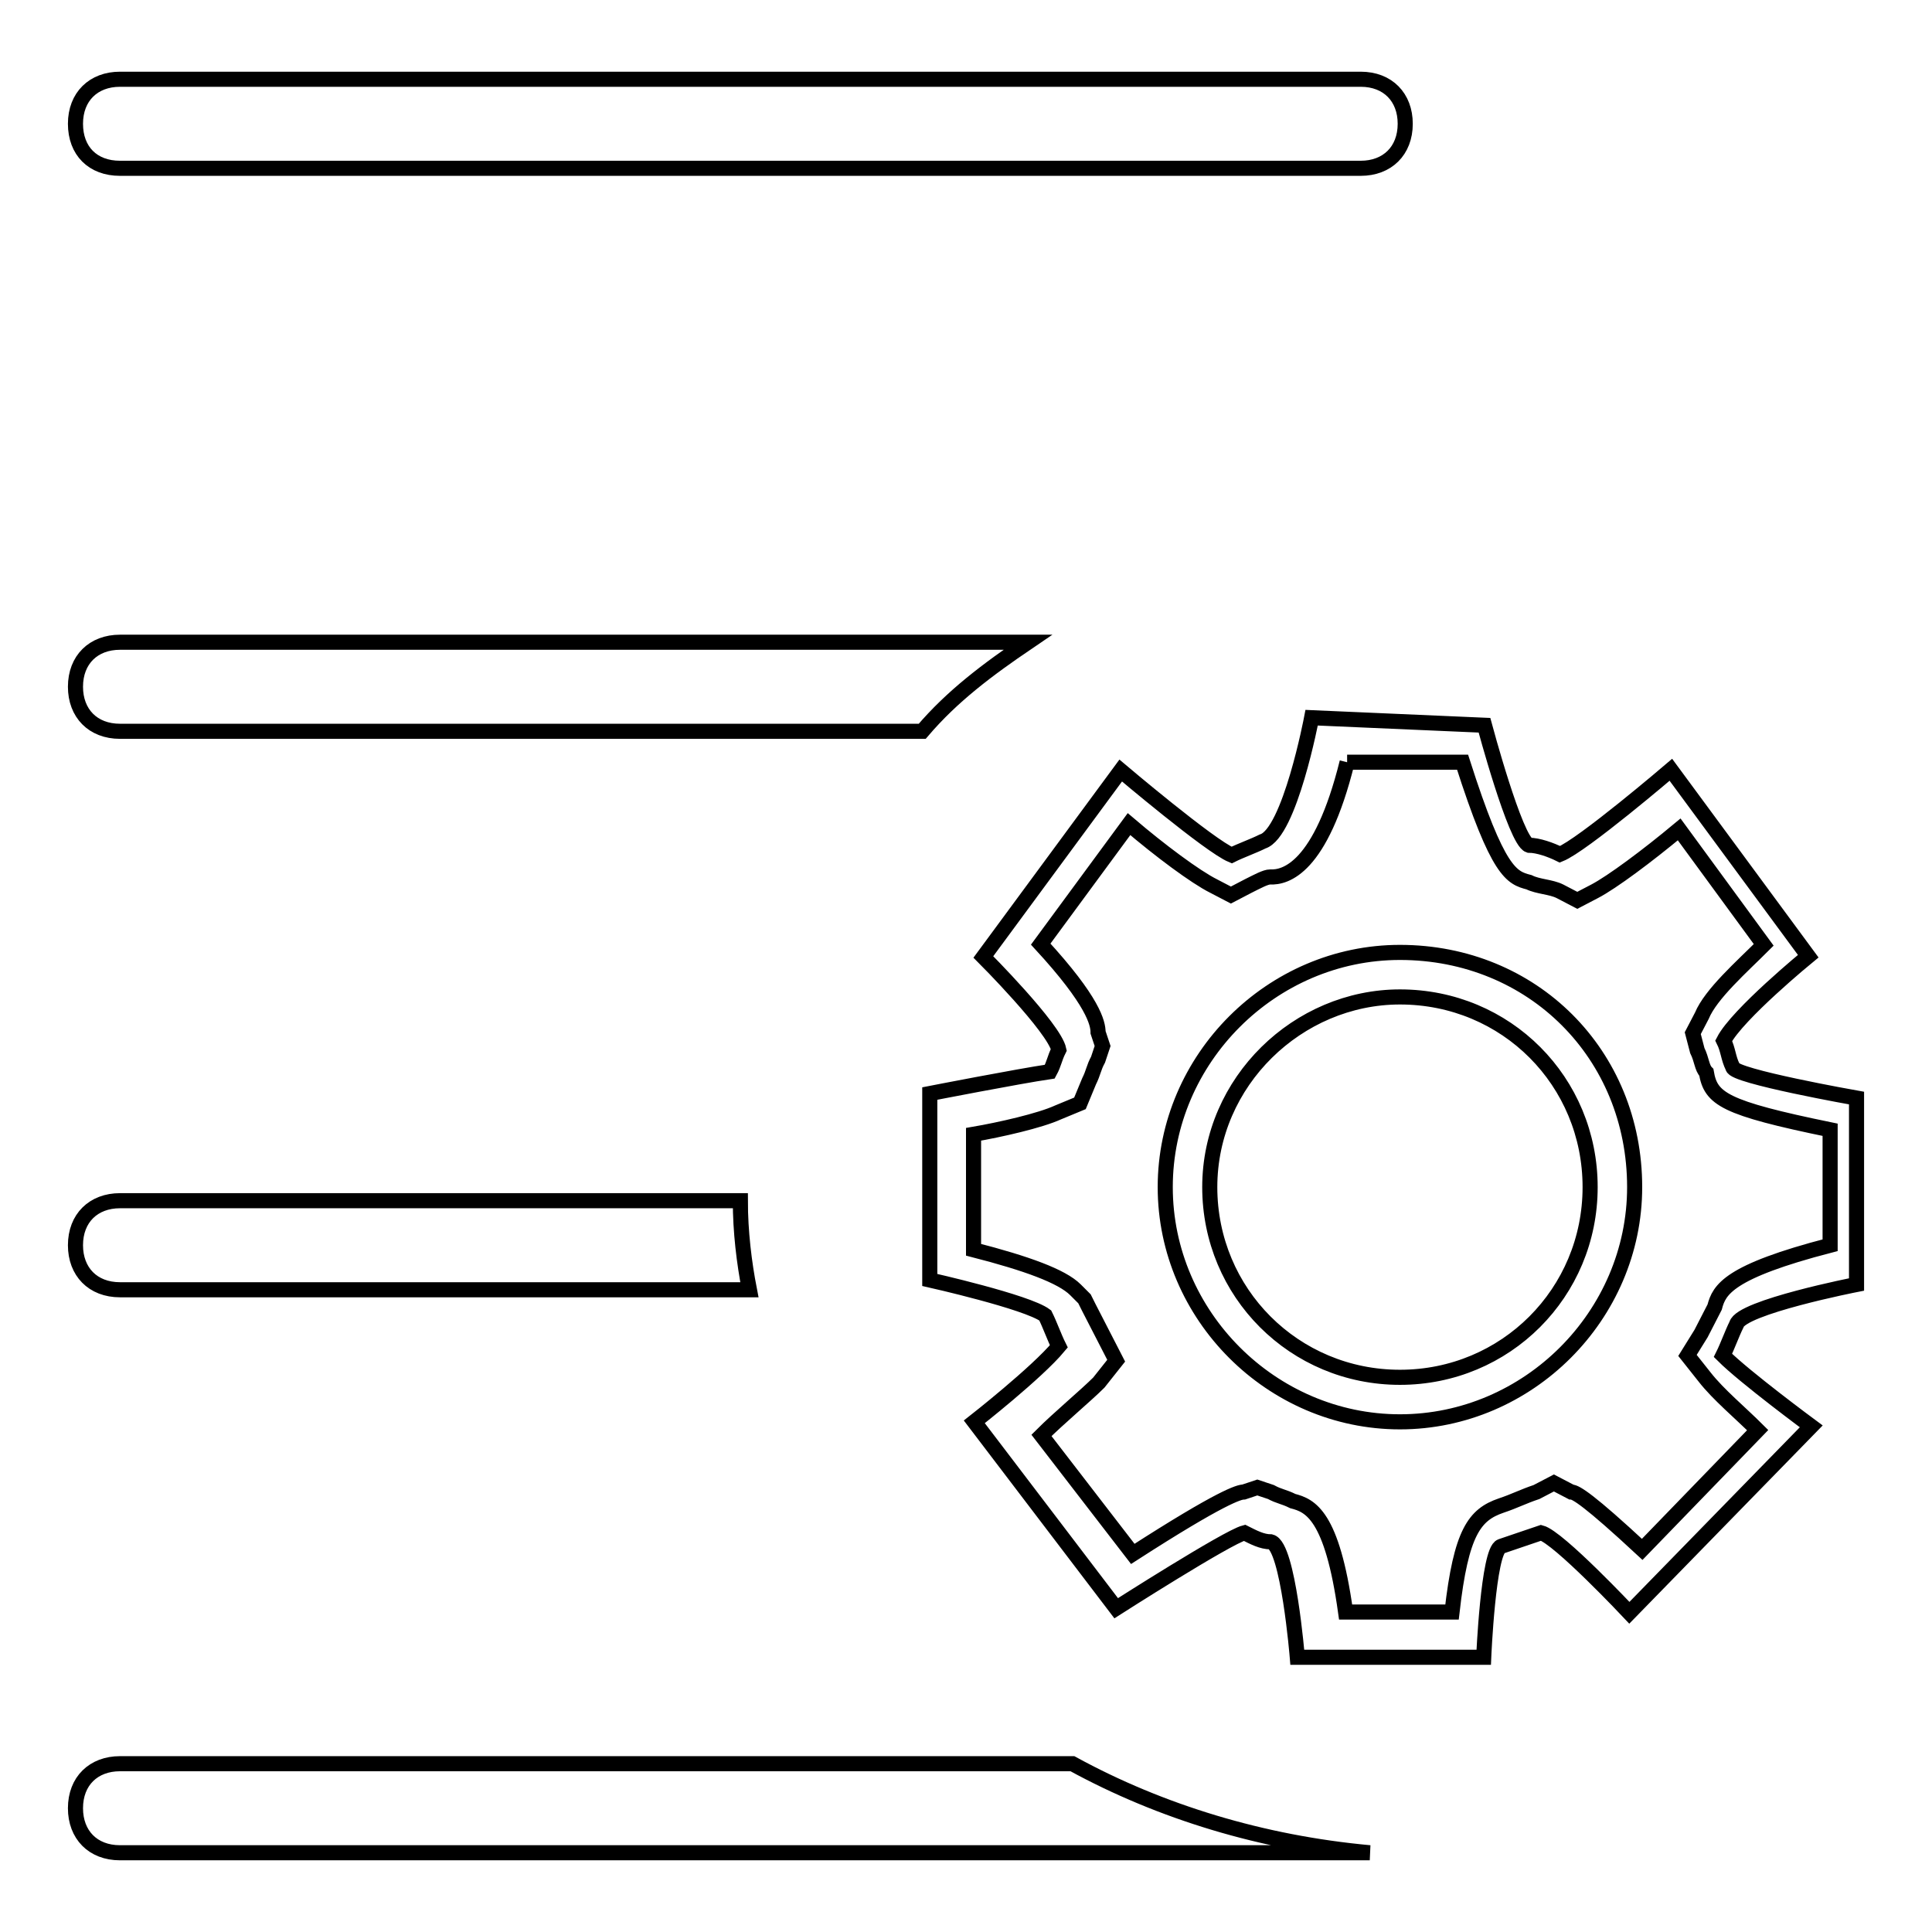
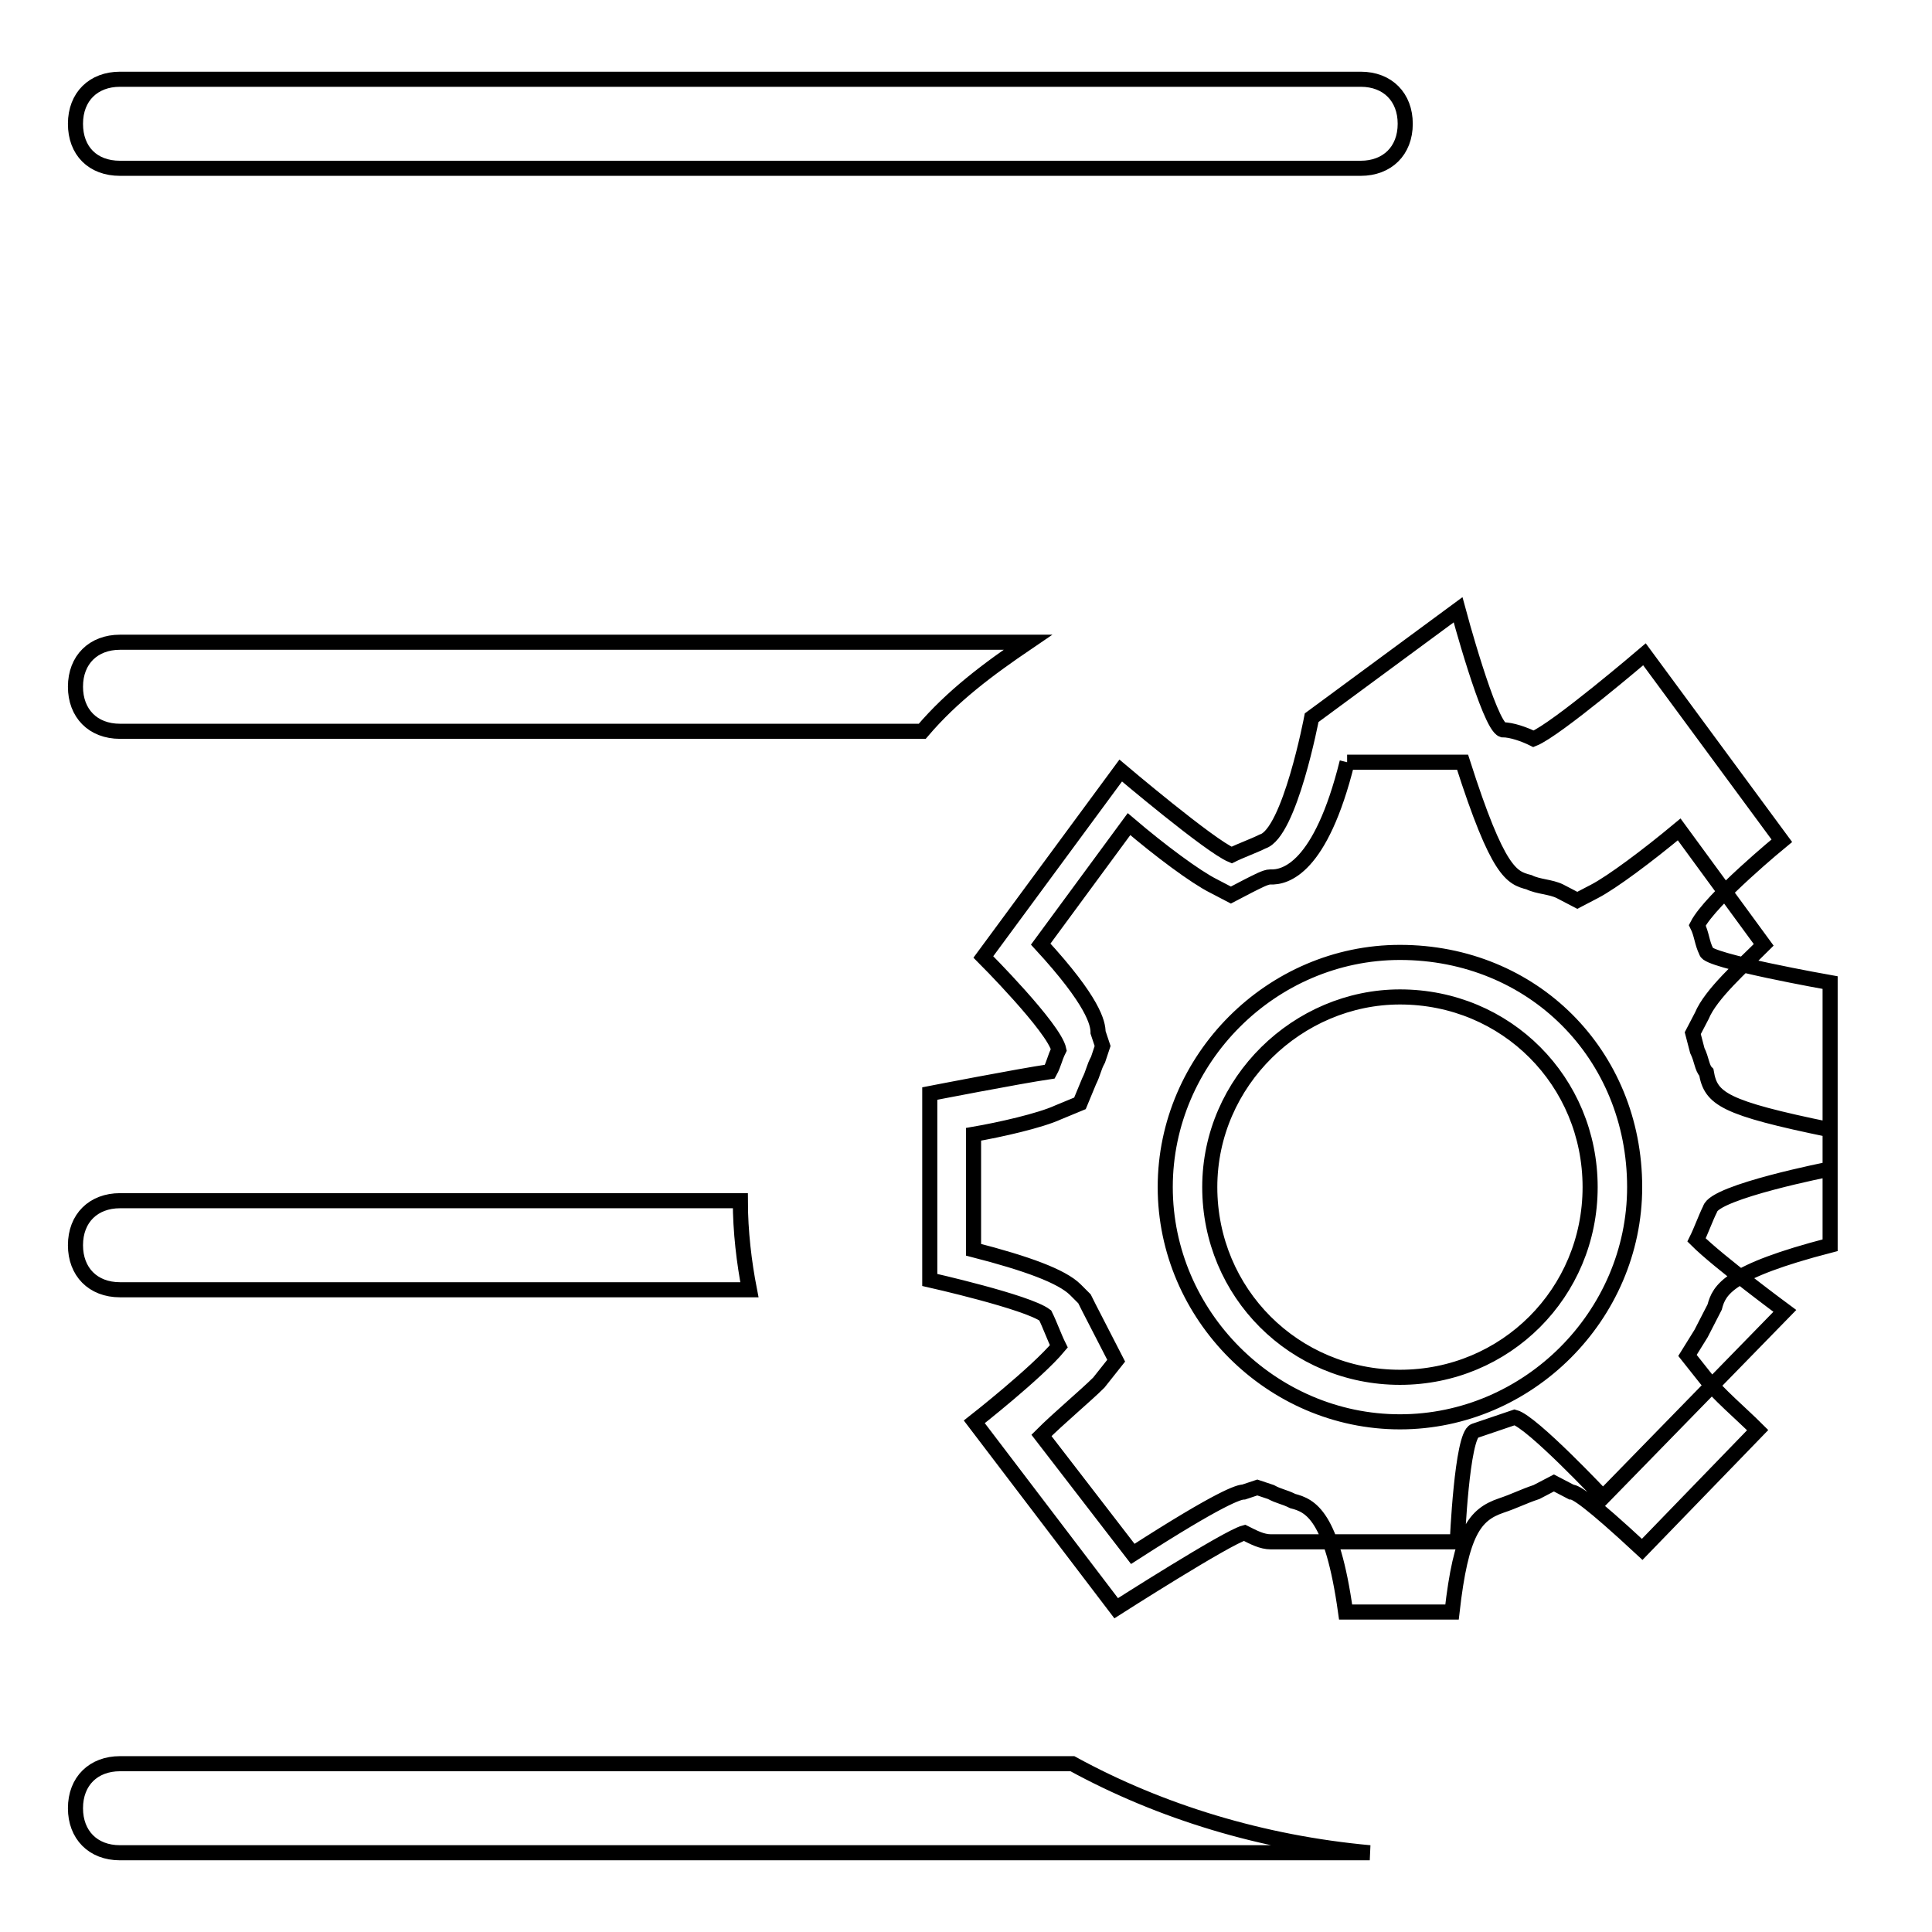
<svg xmlns="http://www.w3.org/2000/svg" version="1.1" x="0px" y="0px" viewBox="0 0 256 256" enable-background="new 0 0 256 256" xml:space="preserve">
  <g>
-     <path stroke-width="2" fill-opacity="0" stroke="#000000" d="M178.5,101h15.3c4.7,14.7,6.5,15.3,8.8,15.9c1.2,0.6,2.9,0.6,4.1,1.2l2.3,1.2l2.3-1.2 c2.3-1.2,7-4.7,11.2-8.2l11.2,15.3c-2.9,2.9-7,6.5-8.2,9.4l-1.2,2.3l0.6,2.3c0.6,1.2,0.6,2.3,1.2,2.9c0.6,3.5,2.3,4.7,16.4,7.6V165 c-13.5,3.5-14.7,5.9-15.3,8.2c-0.6,1.2-1.2,2.3-1.8,3.5l-1.8,2.9l2.3,2.9c1.8,2.3,4.7,4.7,7,7l-15.3,15.8c-7-6.5-8.8-7.6-9.4-7.6 l-2.3-1.2l-2.3,1.2c-1.8,0.6-2.9,1.2-4.7,1.8c-3.5,1.2-5.3,3.5-6.5,14.1h-14.1c-1.8-12.9-4.7-14.1-7-14.7c-1.2-0.6-1.8-0.6-2.9-1.2 l-1.8-0.6l-1.8,0.6c-0.6,0-2.9,0.6-14.7,8.2L138,190.2c2.3-2.3,5.9-5.3,7.6-7l2.3-2.9l-1.8-3.5c-0.6-1.2-1.2-2.3-1.8-3.5l-0.6-1.2 l-1.2-1.2c-1.8-1.8-6.5-3.5-13.5-5.3v-15.3c3.5-0.6,8.8-1.8,11.2-2.9l2.9-1.2l1.2-2.9c0.6-1.2,0.6-1.8,1.2-2.9l0.6-1.8l-0.6-1.8 c0-1.2-0.6-4.1-7.6-11.7l11.7-15.9c4.1,3.5,8.8,7,11.2,8.2l2.3,1.2l2.3-1.2c1.2-0.6,2.3-1.2,2.9-1.2 C170.3,116.3,175,115.1,178.5,101 M173.8,95.1c0,0-2.9,15.3-6.5,16.4c-1.2,0.6-2.9,1.2-4.1,1.8c-2.9-1.2-14.7-11.2-14.7-11.2 l-18.2,24.7c0,0,9.4,9.4,10,12.3c-0.6,1.2-0.6,1.8-1.2,2.9c-4.1,0.6-15.9,2.9-15.9,2.9v24.7c0,0,12.9,2.9,15.3,4.7 c0.6,1.2,1.2,2.9,1.8,4.1c-2.9,3.5-11.2,10-11.2,10l18.8,24.7c0,0,14.7-9.4,17-10c1.2,0.6,2.3,1.2,3.5,1.2 c2.3,0.6,3.5,15.3,3.5,15.3h24.7c0,0,0.6-14.1,2.3-14.7c1.8-0.6,3.5-1.2,5.3-1.8c2.3,0.6,11.7,10.6,11.7,10.6l24.1-24.7 c0,0-8.8-6.5-11.7-9.4c0.6-1.2,1.2-2.9,1.8-4.1c0.6-2.3,15.9-5.3,15.9-5.3v-24.7c0,0-16.4-2.9-16.4-4.1c-0.6-1.2-0.6-2.3-1.2-3.5 c1.8-3.5,11.2-11.2,11.2-11.2l-18.2-24.7c0,0-11.7,10-14.7,11.2c-1.2-0.6-2.9-1.2-4.1-1.2c-1.8-0.6-5.9-15.9-5.9-15.9L173.8,95.1 L173.8,95.1z M185.5,132.1c14.1,0,25.2,11.2,25.2,25.2s-11.2,25.2-25.2,25.2s-25.2-11.2-25.2-25.2S172,132.1,185.5,132.1  M185.5,126.2c-17,0-31.1,14.1-31.1,31.1c0,17,14.1,31.1,31.1,31.1s31.1-14.1,31.1-31.1C216.6,139.7,203.1,126.2,185.5,126.2 L185.5,126.2z M15.9,22.3h164.4c3.5,0,5.9-2.3,5.9-5.9c0-3.5-2.3-5.9-5.9-5.9H15.9c-3.5,0-5.9,2.3-5.9,5.9 C10,20,12.3,22.3,15.9,22.3z M98.1,159.1H15.9c-3.5,0-5.9,2.3-5.9,5.9c0,3.5,2.3,5.9,5.9,5.9h83.4 C98.6,167.3,98.1,163.2,98.1,159.1z M136.2,85.1H15.9c-3.5,0-5.9,2.3-5.9,5.9c0,3.5,2.3,5.9,5.9,5.9h106.3 C126.2,92.2,130.9,88.7,136.2,85.1z M142.1,233.7H15.9c-3.5,0-5.9,2.3-5.9,5.9c0,3.5,2.3,5.9,5.9,5.9h164.4c0.6,0,0.6,0,1.2,0 C167.3,244.2,153.8,240.1,142.1,233.7z" />
+     <path stroke-width="2" fill-opacity="0" stroke="#000000" d="M178.5,101h15.3c4.7,14.7,6.5,15.3,8.8,15.9c1.2,0.6,2.9,0.6,4.1,1.2l2.3,1.2l2.3-1.2 c2.3-1.2,7-4.7,11.2-8.2l11.2,15.3c-2.9,2.9-7,6.5-8.2,9.4l-1.2,2.3l0.6,2.3c0.6,1.2,0.6,2.3,1.2,2.9c0.6,3.5,2.3,4.7,16.4,7.6V165 c-13.5,3.5-14.7,5.9-15.3,8.2c-0.6,1.2-1.2,2.3-1.8,3.5l-1.8,2.9l2.3,2.9c1.8,2.3,4.7,4.7,7,7l-15.3,15.8c-7-6.5-8.8-7.6-9.4-7.6 l-2.3-1.2l-2.3,1.2c-1.8,0.6-2.9,1.2-4.7,1.8c-3.5,1.2-5.3,3.5-6.5,14.1h-14.1c-1.8-12.9-4.7-14.1-7-14.7c-1.2-0.6-1.8-0.6-2.9-1.2 l-1.8-0.6l-1.8,0.6c-0.6,0-2.9,0.6-14.7,8.2L138,190.2c2.3-2.3,5.9-5.3,7.6-7l2.3-2.9l-1.8-3.5c-0.6-1.2-1.2-2.3-1.8-3.5l-0.6-1.2 l-1.2-1.2c-1.8-1.8-6.5-3.5-13.5-5.3v-15.3c3.5-0.6,8.8-1.8,11.2-2.9l2.9-1.2l1.2-2.9c0.6-1.2,0.6-1.8,1.2-2.9l0.6-1.8l-0.6-1.8 c0-1.2-0.6-4.1-7.6-11.7l11.7-15.9c4.1,3.5,8.8,7,11.2,8.2l2.3,1.2l2.3-1.2c1.2-0.6,2.3-1.2,2.9-1.2 C170.3,116.3,175,115.1,178.5,101 M173.8,95.1c0,0-2.9,15.3-6.5,16.4c-1.2,0.6-2.9,1.2-4.1,1.8c-2.9-1.2-14.7-11.2-14.7-11.2 l-18.2,24.7c0,0,9.4,9.4,10,12.3c-0.6,1.2-0.6,1.8-1.2,2.9c-4.1,0.6-15.9,2.9-15.9,2.9v24.7c0,0,12.9,2.9,15.3,4.7 c0.6,1.2,1.2,2.9,1.8,4.1c-2.9,3.5-11.2,10-11.2,10l18.8,24.7c0,0,14.7-9.4,17-10c1.2,0.6,2.3,1.2,3.5,1.2 h24.7c0,0,0.6-14.1,2.3-14.7c1.8-0.6,3.5-1.2,5.3-1.8c2.3,0.6,11.7,10.6,11.7,10.6l24.1-24.7 c0,0-8.8-6.5-11.7-9.4c0.6-1.2,1.2-2.9,1.8-4.1c0.6-2.3,15.9-5.3,15.9-5.3v-24.7c0,0-16.4-2.9-16.4-4.1c-0.6-1.2-0.6-2.3-1.2-3.5 c1.8-3.5,11.2-11.2,11.2-11.2l-18.2-24.7c0,0-11.7,10-14.7,11.2c-1.2-0.6-2.9-1.2-4.1-1.2c-1.8-0.6-5.9-15.9-5.9-15.9L173.8,95.1 L173.8,95.1z M185.5,132.1c14.1,0,25.2,11.2,25.2,25.2s-11.2,25.2-25.2,25.2s-25.2-11.2-25.2-25.2S172,132.1,185.5,132.1  M185.5,126.2c-17,0-31.1,14.1-31.1,31.1c0,17,14.1,31.1,31.1,31.1s31.1-14.1,31.1-31.1C216.6,139.7,203.1,126.2,185.5,126.2 L185.5,126.2z M15.9,22.3h164.4c3.5,0,5.9-2.3,5.9-5.9c0-3.5-2.3-5.9-5.9-5.9H15.9c-3.5,0-5.9,2.3-5.9,5.9 C10,20,12.3,22.3,15.9,22.3z M98.1,159.1H15.9c-3.5,0-5.9,2.3-5.9,5.9c0,3.5,2.3,5.9,5.9,5.9h83.4 C98.6,167.3,98.1,163.2,98.1,159.1z M136.2,85.1H15.9c-3.5,0-5.9,2.3-5.9,5.9c0,3.5,2.3,5.9,5.9,5.9h106.3 C126.2,92.2,130.9,88.7,136.2,85.1z M142.1,233.7H15.9c-3.5,0-5.9,2.3-5.9,5.9c0,3.5,2.3,5.9,5.9,5.9h164.4c0.6,0,0.6,0,1.2,0 C167.3,244.2,153.8,240.1,142.1,233.7z" />
  </g>
</svg>